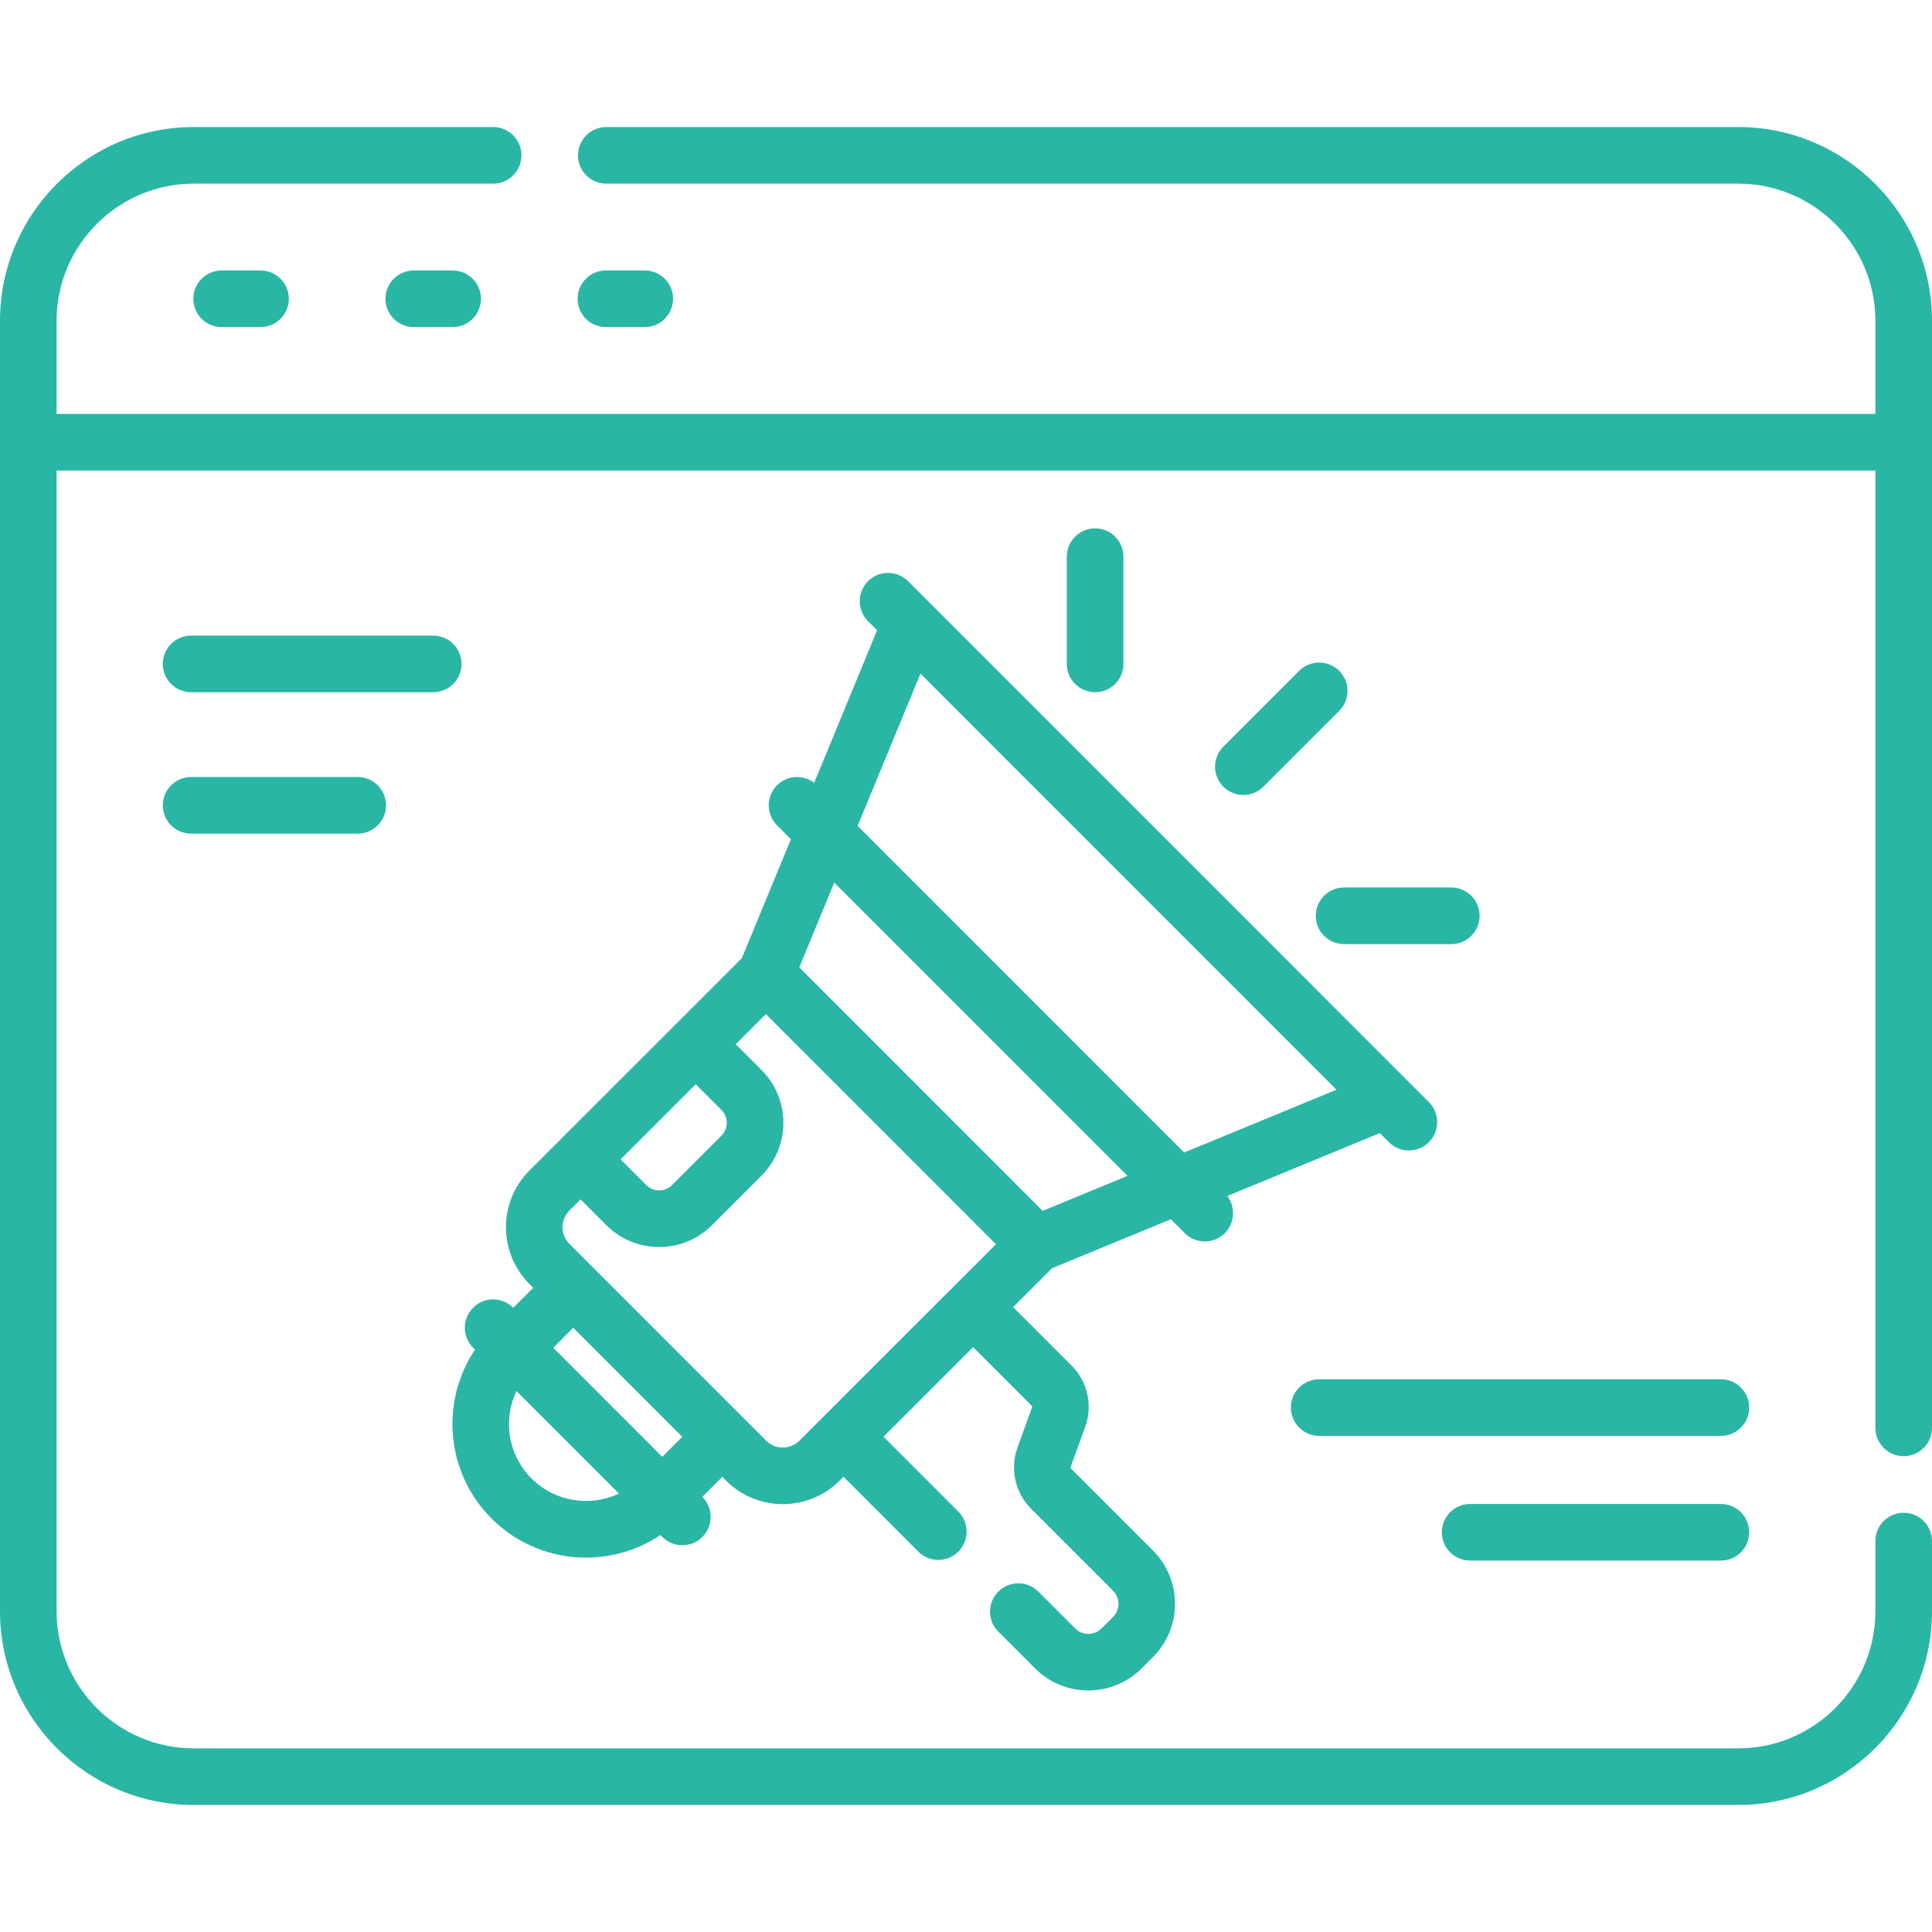
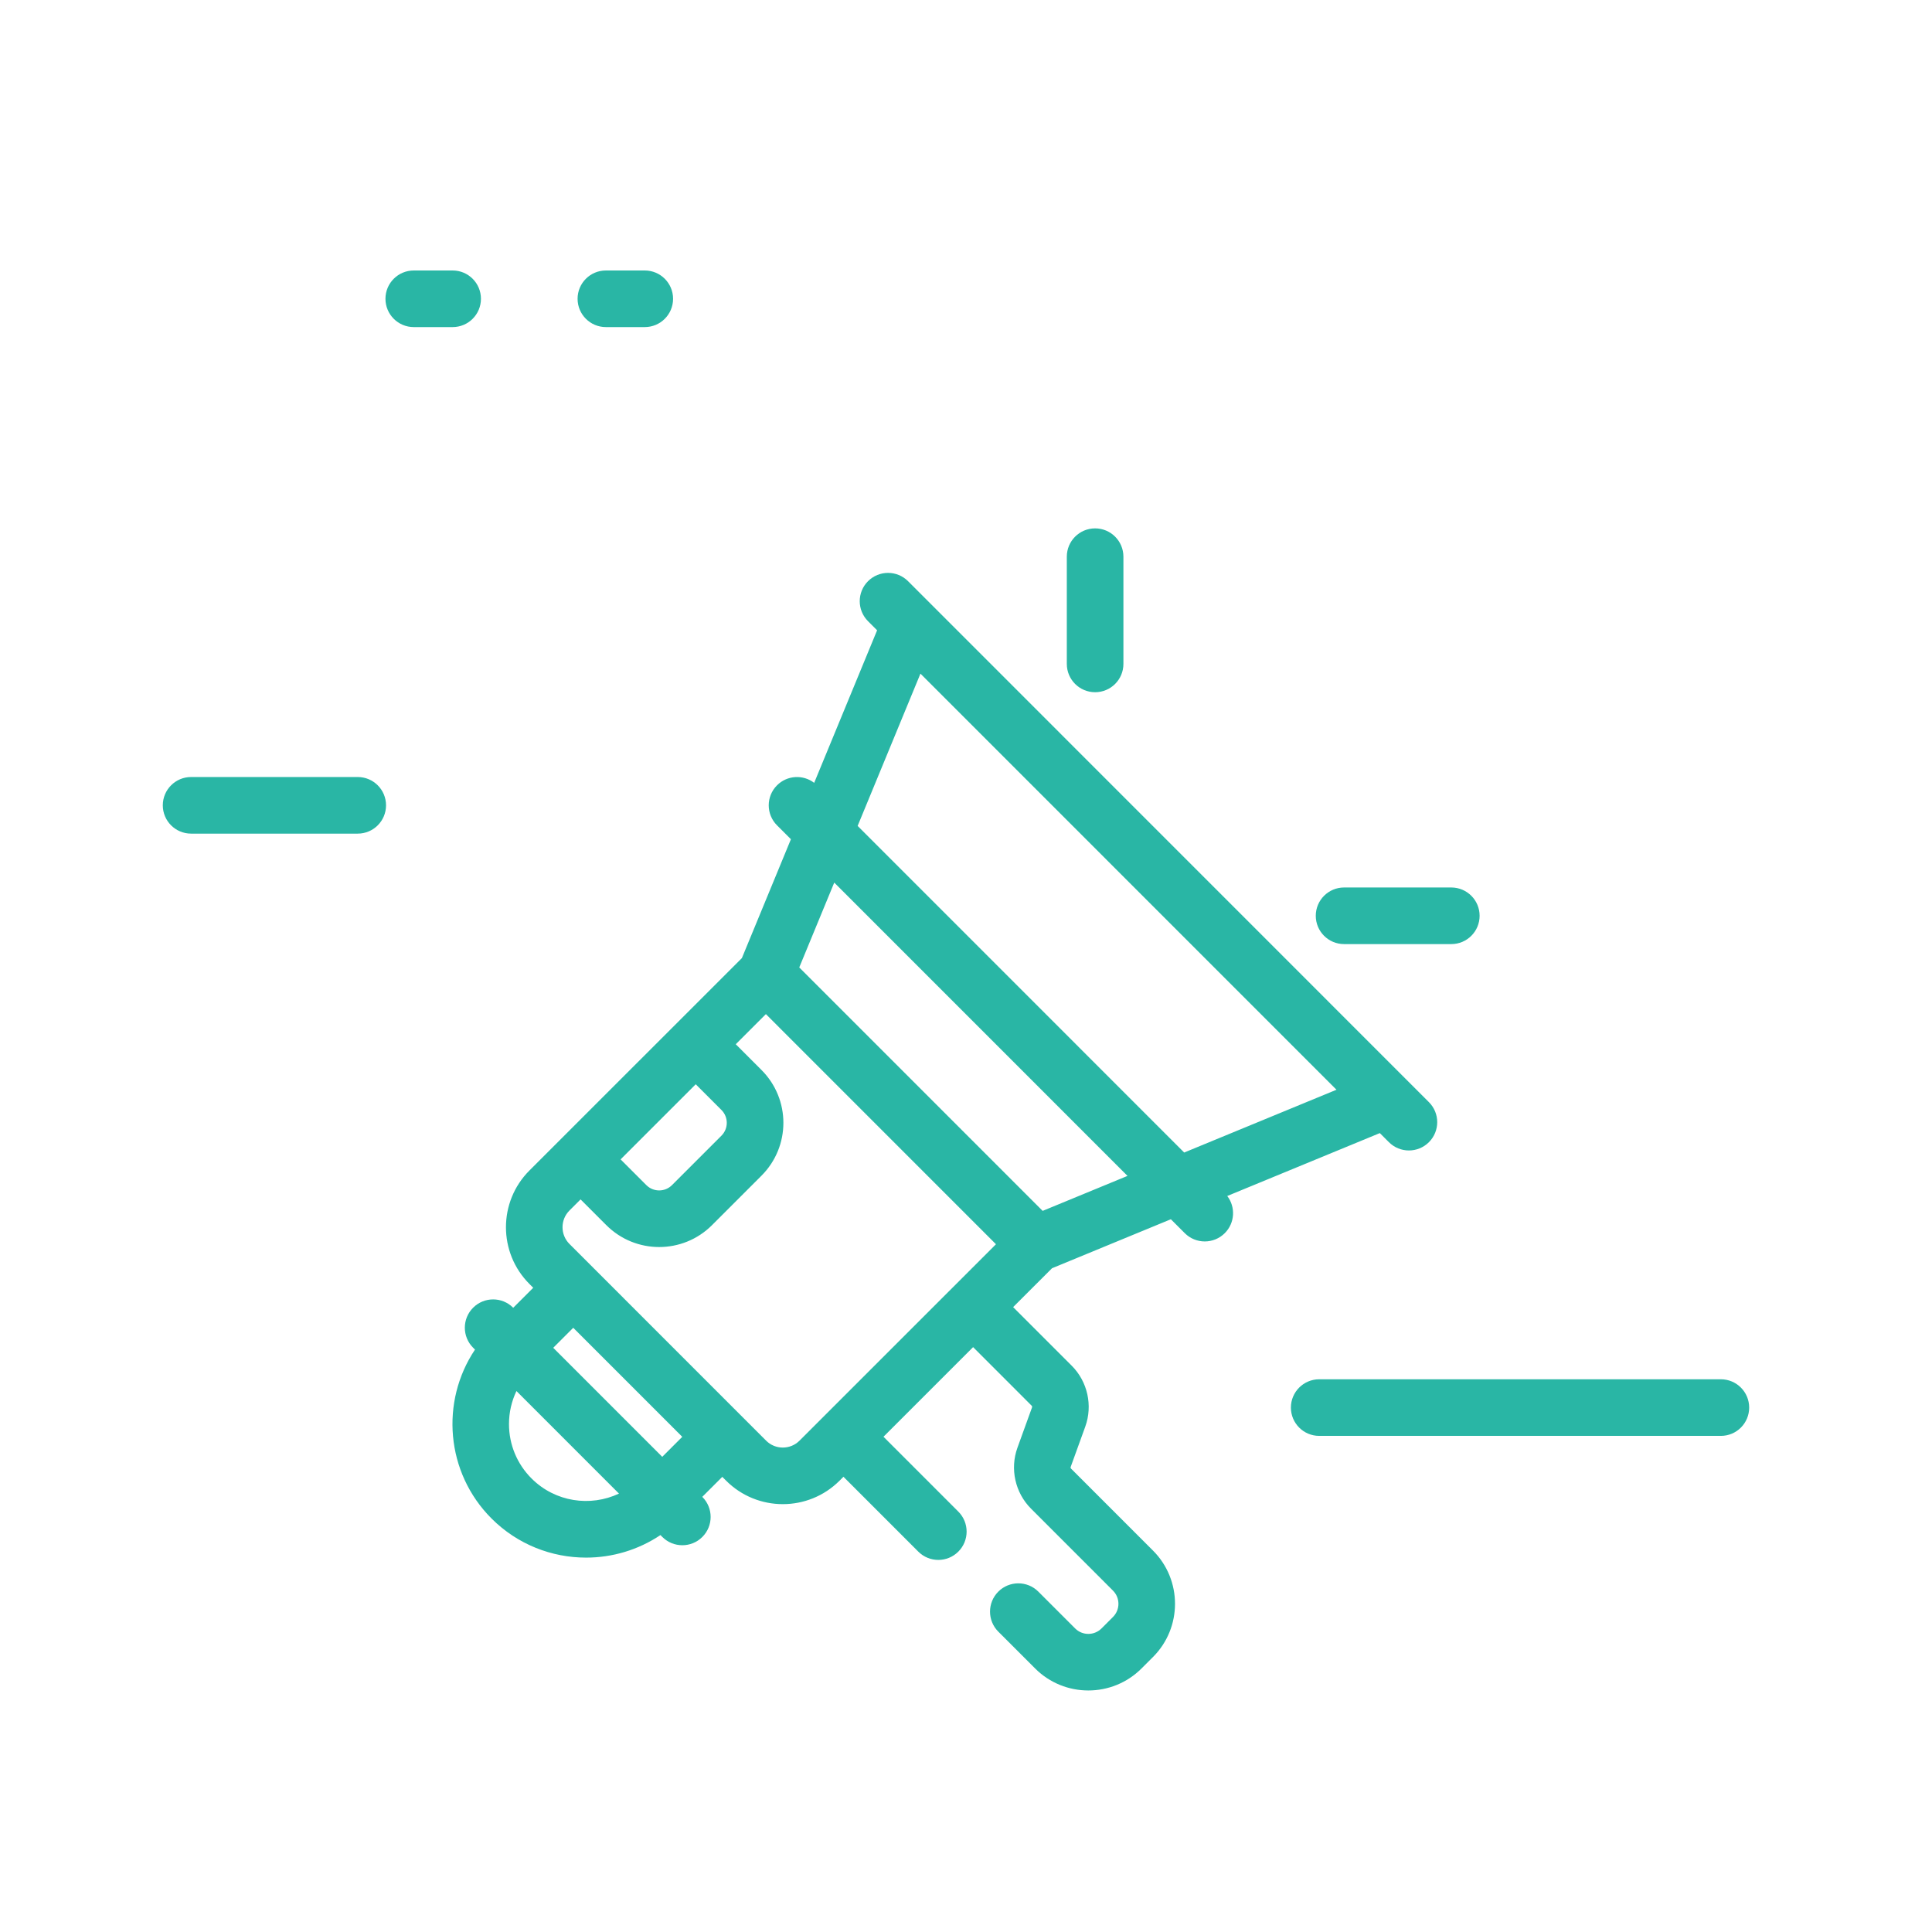
<svg xmlns="http://www.w3.org/2000/svg" id="Capa_1" enable-background="new 0 0 511.999 511.999" height="512px" viewBox="0 0 511.999 511.999" width="512px">
  <g>
    <g>
-       <path d="m58.735 71.681c-4.143 0-7.5 3.357-7.5 7.5s3.357 7.5 7.5 7.5h10.304c4.143 0 7.5-3.357 7.5-7.5s-3.357-7.5-7.5-7.5z" data-original="#000000" class="active-path" data-old_color="#000000" fill="#29B6A5" />
      <path d="m109.65 71.681c-4.143 0-7.5 3.357-7.5 7.5s3.357 7.5 7.5 7.5h10.305c4.143 0 7.5-3.357 7.5-7.5s-3.357-7.5-7.5-7.5z" data-original="#000000" class="active-path" data-old_color="#000000" fill="#29B6A5" />
      <path d="m170.871 86.681c4.143 0 7.5-3.357 7.5-7.5s-3.357-7.5-7.5-7.5h-10.305c-4.143 0-7.5 3.357-7.5 7.5s3.357 7.5 7.5 7.5z" data-original="#000000" class="active-path" data-old_color="#000000" fill="#29B6A5" />
      <path d="m368.073 302.688c2.928 2.928 7.677 2.931 10.606.001 2.93-2.929 2.93-7.678.001-10.606l-138.037-138.064c-2.929-2.93-7.678-2.929-10.606-.001-2.93 2.929-2.93 7.678-.001 10.606l2.406 2.406-16.677 40.43c-2.94-2.247-7.158-2.034-9.846.654-2.93 2.929-2.93 7.678-.001 10.606l3.683 3.683-12.993 31.497-56.307 56.296c-8.289 8.287-8.29 21.772-.003 30.061l1.013 1.013-5.302 5.301-.019-.019c-2.929-2.929-7.678-2.93-10.606-.001-2.93 2.929-2.93 7.678-.001 10.606l.497.497c-9.224 13.763-7.766 32.613 4.383 44.764 6.908 6.909 15.98 10.363 25.056 10.363 6.885 0 13.768-1.994 19.707-5.973l.497.497c1.465 1.465 3.384 2.197 5.304 2.197 1.919 0 3.839-.732 5.303-2.196 2.93-2.929 2.93-7.678.001-10.606l-.019-.019 5.302-5.301 1.012 1.013c4.145 4.146 9.587 6.218 15.032 6.218 5.441 0 10.885-2.072 15.028-6.215l1.039-1.039 19.835 19.838c2.922 2.924 7.671 2.935 10.606.001 2.929-2.928 2.93-7.677.001-10.606l-19.835-19.839 23.752-23.748 15.518 15.522c.116.115.154.29.099.443l-3.866 10.682c-2.027 5.602-.615 11.942 3.597 16.154l21.722 21.726c1.924 1.925 1.924 5.056-.001 6.98l-3.046 3.045c-1.924 1.924-5.057 1.924-6.98-.002l-9.757-9.758c-2.93-2.928-7.678-2.928-10.607 0-2.929 2.93-2.929 7.678 0 10.607l9.757 9.757c7.769 7.771 20.419 7.778 28.193.003l3.046-3.045c7.773-7.772 7.775-20.42.003-28.193l-21.722-21.727c-.116-.115-.154-.289-.099-.442l3.866-10.683c2.026-5.602.615-11.943-3.597-16.154l-15.518-15.521 10.302-10.3 31.496-12.985 3.684 3.684c2.928 2.928 7.677 2.931 10.606.001 2.689-2.688 2.903-6.907.656-9.847l40.432-16.669zm-176.88-1.726c-.001.001-.001.001 0 0l-13.107 13.104c-1.884 1.884-4.925 1.877-6.803-.001l-6.817-6.818 19.91-19.906 6.817 6.82c1.884 1.882 1.877 4.924 0 6.801zm-50.324 90.85c-3.858-3.859-5.983-8.99-5.982-14.447 0-3.072.696-6.031 1.974-8.727l27.175 27.18c-7.58 3.571-16.911 2.252-23.167-4.006zm39.937-11.04-5.302 5.301-28.89-28.895 5.302-5.301c10.104 10.106 18.785 18.789 28.89 28.895zm22.225 1.015c-14.239-14.241-43.91-43.919-52.126-52.136-2.438-2.439-2.438-6.408.001-8.848l2.952-2.951 6.818 6.819c7.733 7.735 20.275 7.747 28.017.003l13.105-13.104c7.743-7.741 7.746-20.273.003-28.016l-6.818-6.819 7.987-7.985 60.973 60.983-45.711 45.703c-.004.004-.008.007-.011.01s-.006.008-.01.011l-6.332 6.331c-2.441 2.44-6.409 2.438-8.848-.001zm73.284-60.893c-7.667-7.669-56.807-56.817-64.504-64.515l9.275-22.485 77.715 77.73zm37.507-15.464-86.54-86.556 16.646-40.354 110.252 110.272z" data-original="#000000" class="active-path" data-old_color="#000000" fill="#29B6A5" />
-       <path d="m344.297 177.779-20.095 20.095c-2.929 2.93-2.929 7.678 0 10.607 2.931 2.929 7.678 2.928 10.607 0l20.095-20.095c2.929-2.93 2.929-7.678 0-10.607-2.929-2.927-7.677-2.927-10.607 0z" data-original="#000000" class="active-path" data-old_color="#000000" fill="#29B6A5" />
      <path d="m297.716 175.944v-28.418c0-4.143-3.357-7.5-7.5-7.5s-7.5 3.357-7.5 7.5v28.418c0 4.143 3.357 7.5 7.5 7.5s7.5-3.357 7.5-7.5z" data-original="#000000" class="active-path" data-old_color="#000000" fill="#29B6A5" />
      <path d="m348.694 242.693c0 4.143 3.357 7.5 7.5 7.5h28.418c4.143 0 7.5-3.357 7.5-7.5s-3.357-7.5-7.5-7.5h-28.418c-4.142 0-7.5 3.358-7.5 7.5z" data-original="#000000" class="active-path" data-old_color="#000000" fill="#29B6A5" />
-       <path d="m122.303 175.944c0-4.143-3.357-7.5-7.5-7.5h-64.159c-4.143 0-7.5 3.357-7.5 7.5s3.357 7.5 7.5 7.5h64.159c4.142 0 7.5-3.357 7.5-7.5z" data-original="#000000" class="active-path" data-old_color="#000000" fill="#29B6A5" />
      <path d="m50.644 205.918c-4.143 0-7.5 3.357-7.5 7.5s3.357 7.5 7.5 7.5h44.159c4.143 0 7.5-3.357 7.5-7.5s-3.357-7.5-7.5-7.5z" data-original="#000000" class="active-path" data-old_color="#000000" fill="#29B6A5" />
      <path d="m456.049 365.523h-106.448c-4.143 0-7.5 3.357-7.5 7.5s3.357 7.5 7.5 7.5h106.448c4.143 0 7.5-3.357 7.5-7.5s-3.358-7.5-7.5-7.5z" data-original="#000000" class="active-path" data-old_color="#000000" fill="#29B6A5" />
-       <path d="m456.049 398.567h-66.448c-4.143 0-7.5 3.357-7.5 7.5s3.357 7.5 7.5 7.5h66.448c4.143 0 7.5-3.357 7.5-7.5s-3.358-7.5-7.5-7.5z" data-original="#000000" class="active-path" data-old_color="#000000" fill="#29B6A5" />
-       <path d="m460.651 33.667h-299.978c-4.143 0-7.5 3.357-7.5 7.5s3.357 7.5 7.5 7.5h299.979c20.042 0 36.348 16.306 36.348 36.349v24.679h-482v-24.679c0-20.043 16.306-36.349 36.348-36.349h79.338c4.143 0 7.5-3.357 7.5-7.5s-3.357-7.5-7.5-7.5h-79.338c-28.314 0-51.348 23.035-51.348 51.349v341.969c0 28.313 23.034 51.348 51.348 51.348h409.304c28.313 0 51.348-23.034 51.348-51.348v-18.59c0-4.143-3.357-7.5-7.5-7.5s-7.5 3.357-7.5 7.5v18.59c0 20.042-16.306 36.348-36.348 36.348h-409.304c-20.042-.001-36.348-16.307-36.348-36.349v-302.29h481.999v253.713c0 4.143 3.357 7.5 7.5 7.5s7.5-3.357 7.5-7.5v-293.391c0-28.314-23.034-51.349-51.348-51.349z" data-original="#000000" class="active-path" data-old_color="#000000" fill="#29B6A5" />
    </g>
  </g>
</svg>